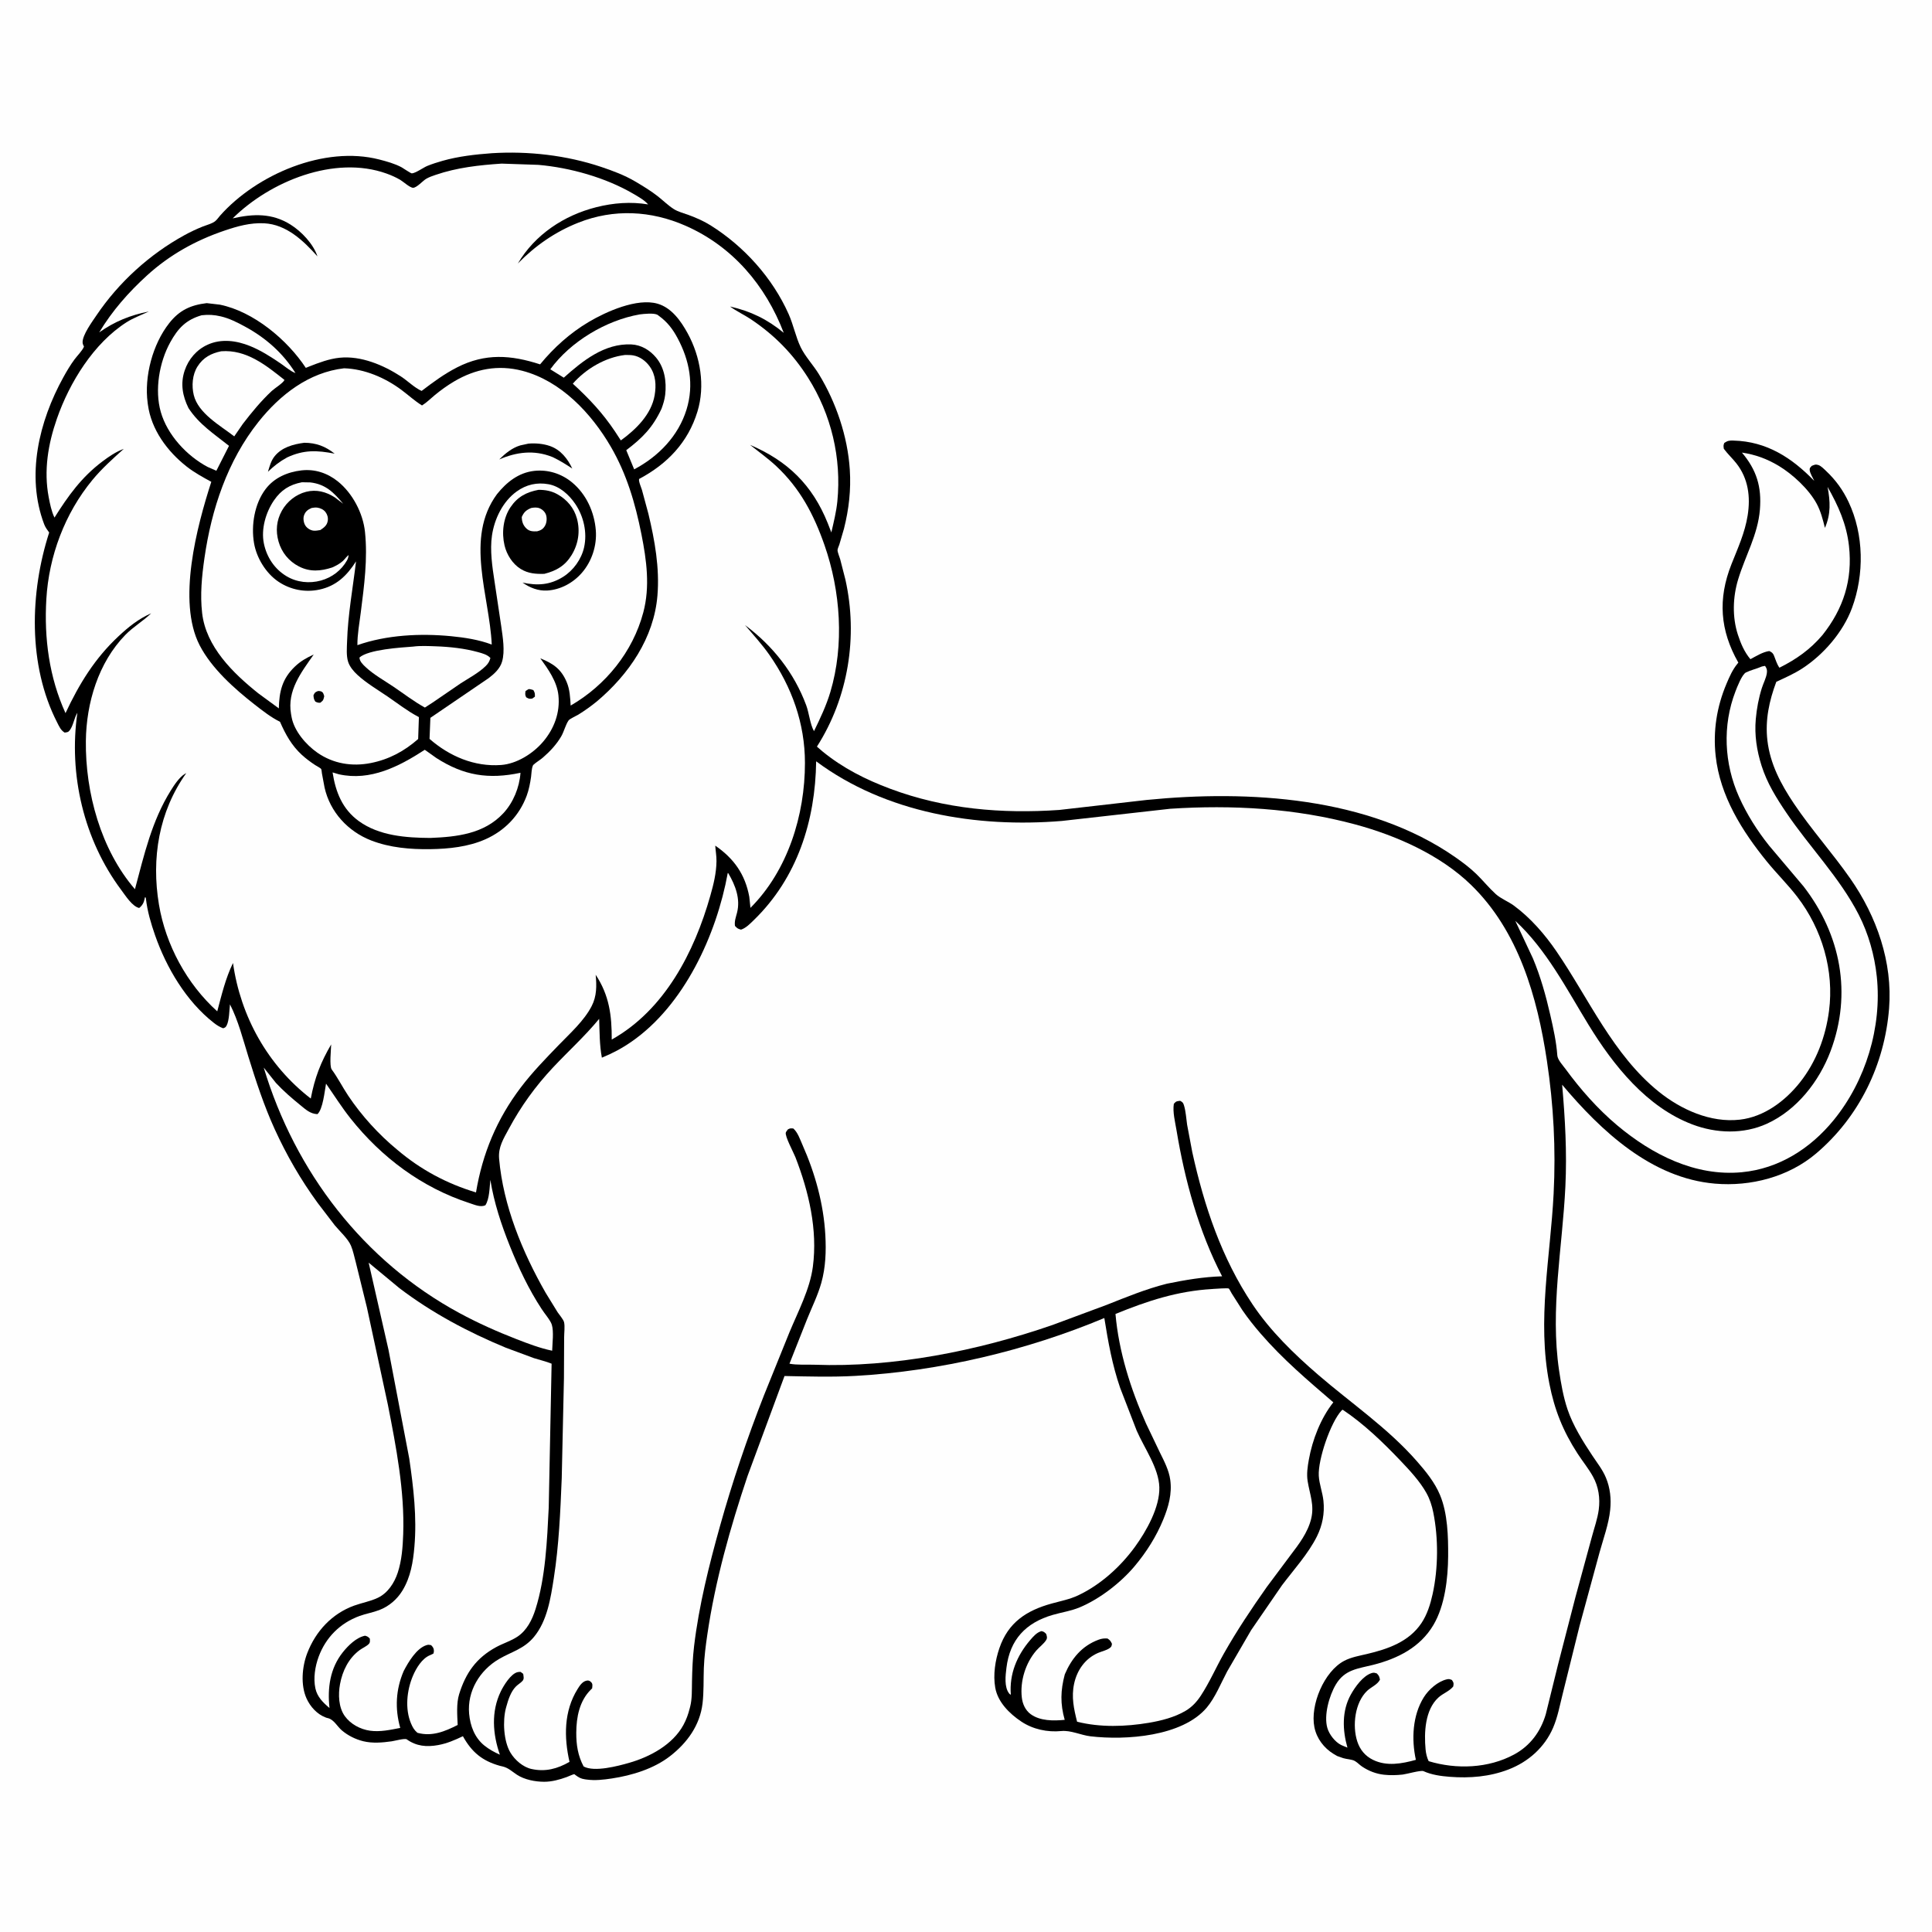
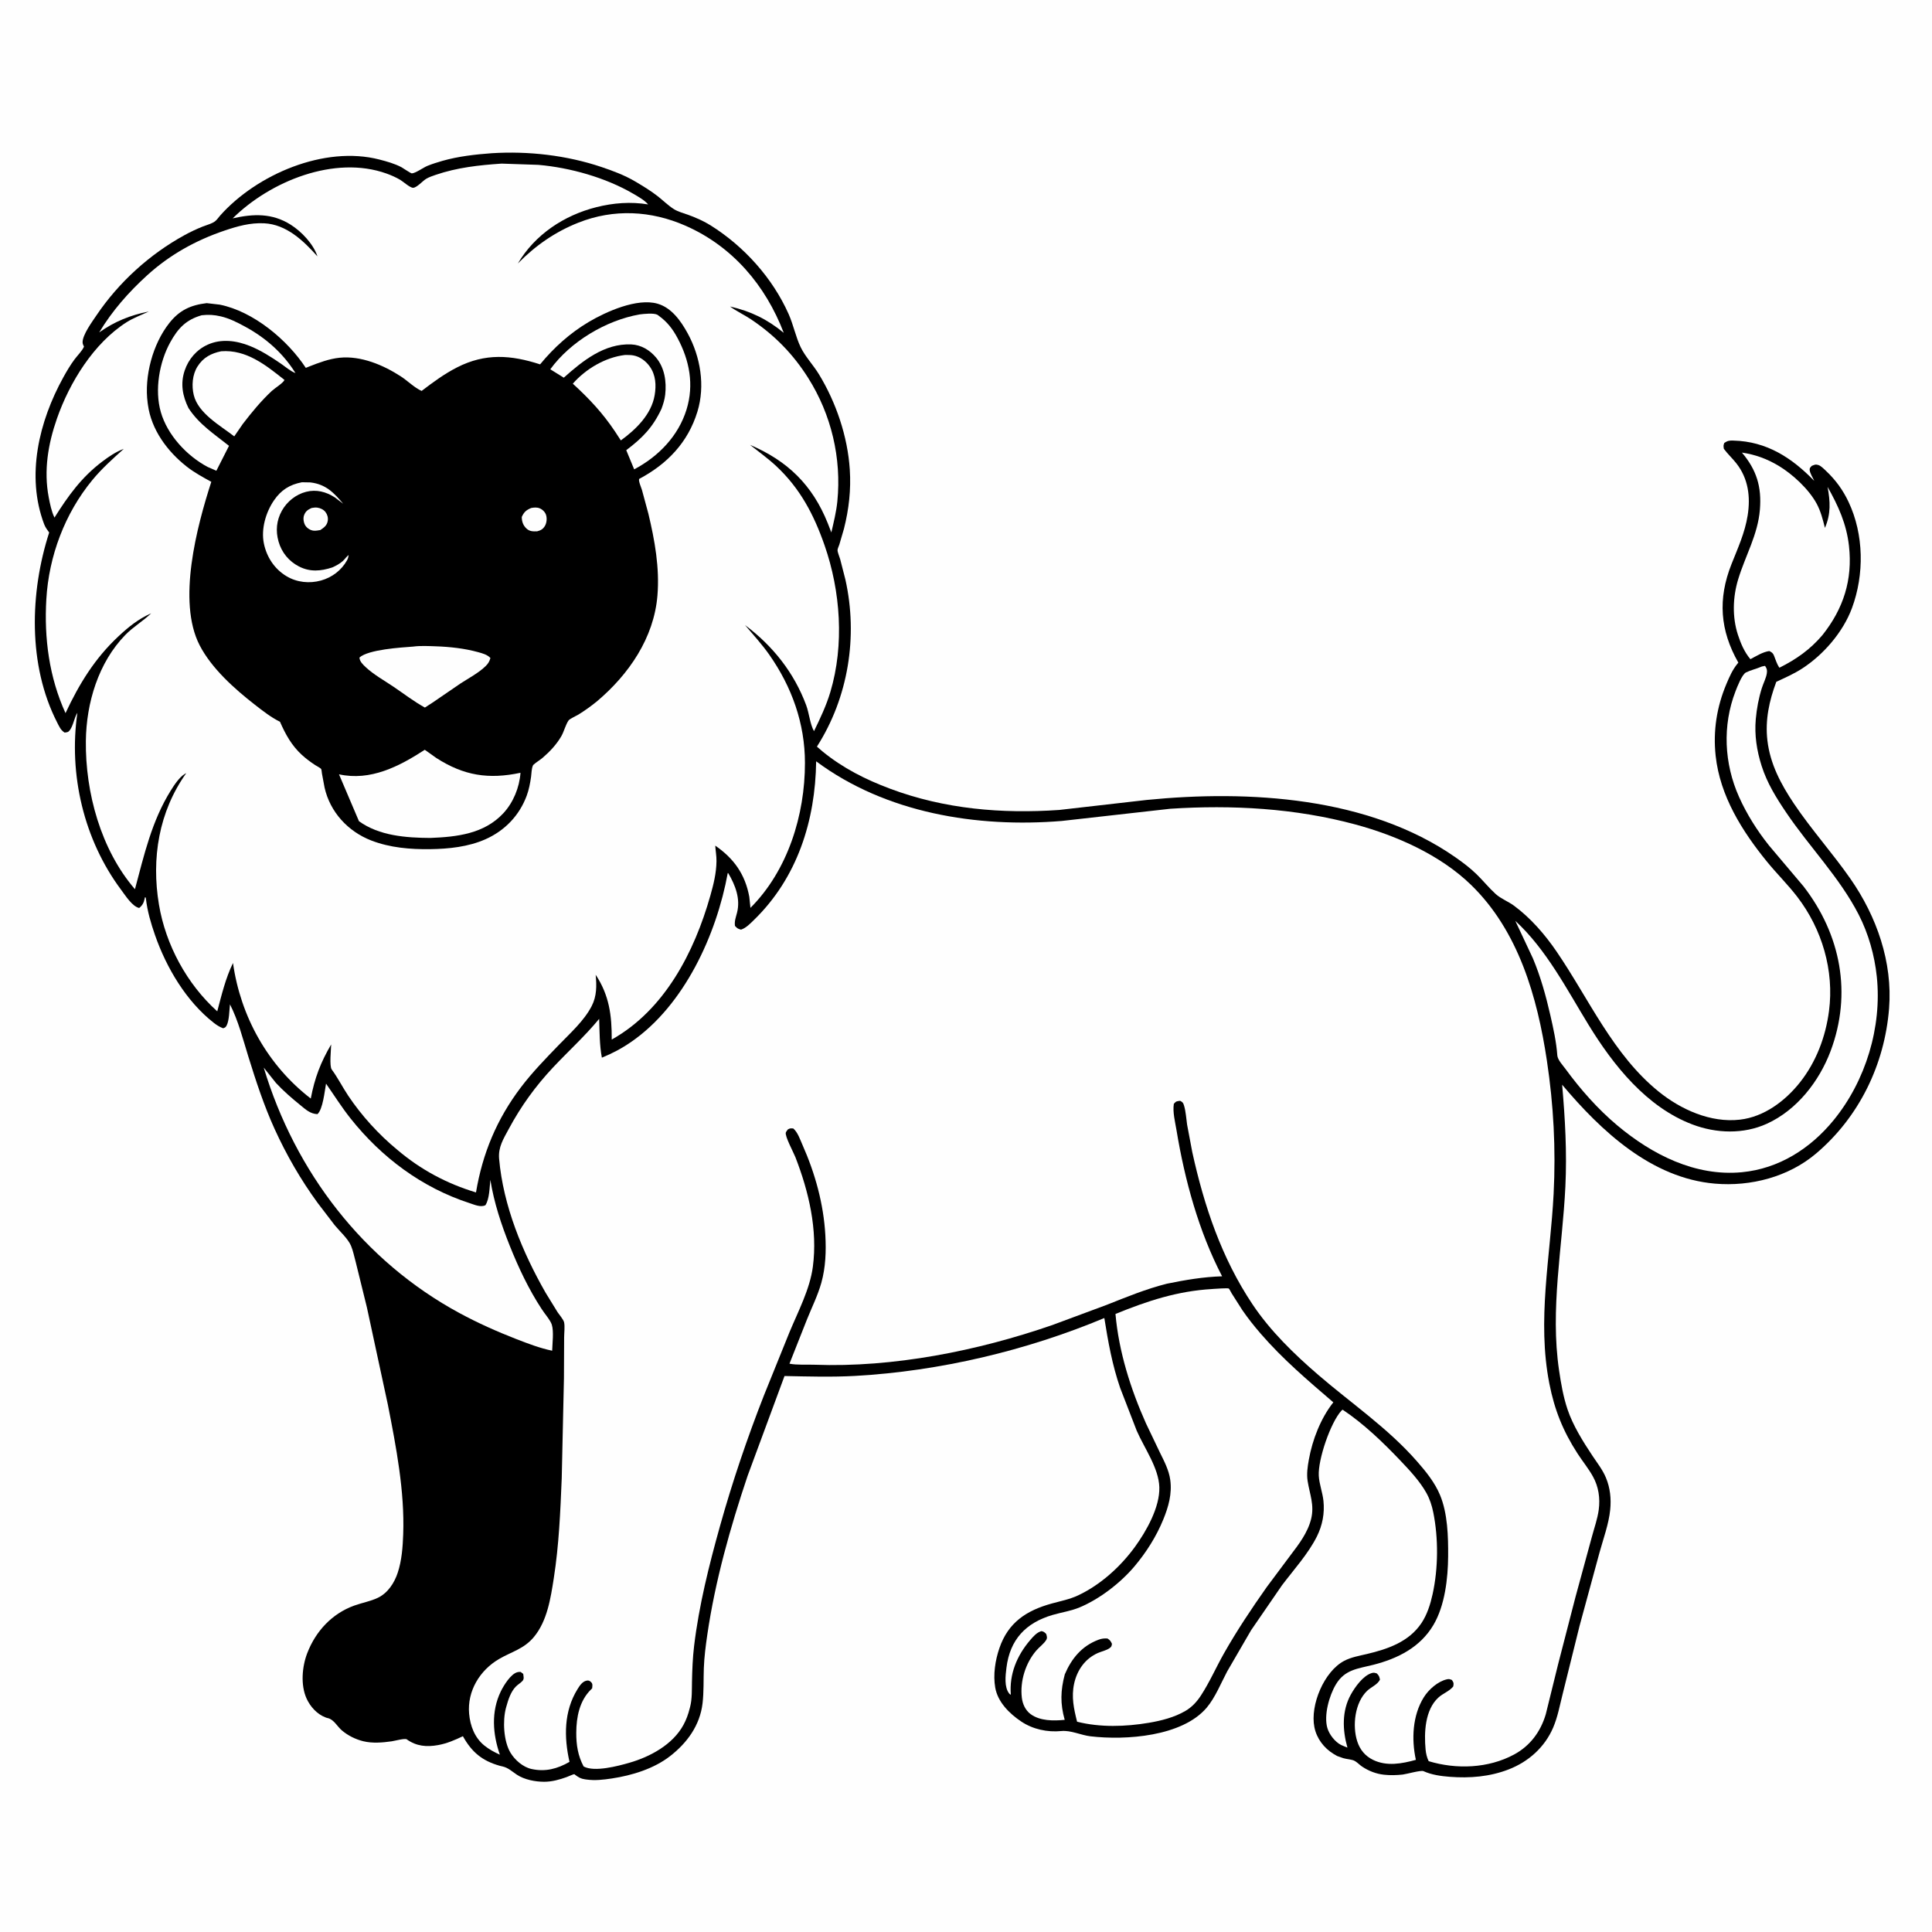
<svg xmlns="http://www.w3.org/2000/svg" version="1.1" style="display: block;" viewBox="0 0 2048 2048" width="1024" height="1024">
  <path transform="translate(0,0)" fill="rgb(254,254,254)" d="M -0 -0 L 2048 0 L 2048 2048 L -0 2048 L -0 -0 z" />
  <path transform="translate(0,0)" fill="rgb(0,0,0)" d="M 521.288 162.416 C 560.143 159.995 600.57 164.584 637.5 177.004 C 649.684 181.102 661.928 185.668 673.044 192.199 C 681.223 197.005 689.776 202.172 697.245 208.031 C 702.913 212.479 708.193 217.778 714.284 221.645 C 718.801 224.513 724.977 226.052 730 227.914 C 737.985 230.872 745.832 234.263 753.07 238.785 C 788.62 260.997 818.942 294.586 836.033 333.046 C 841.052 344.34 843.518 357.228 848.784 368.132 C 853.483 377.861 862.228 387.136 867.97 396.53 C 886.269 426.467 898.56 462.676 900.82 497.781 C 902.199 519.204 899.895 539.636 894.655 560.424 L 889.73 577.265 C 889.296 578.619 887.791 581.825 887.818 583.156 C 887.867 585.634 889.888 590.242 890.629 592.818 L 896.178 614.456 C 909.65 674.811 899.258 739.348 865.976 791.441 L 871.758 796.439 C 893.314 814.137 917.616 826.379 943.631 836.102 C 1001.3 857.656 1061.79 862.799 1122.84 858.581 L 1215.64 847.967 C 1323.77 837.261 1450.72 844.608 1542.63 908.636 C 1550.49 914.112 1558.5 920.141 1565.36 926.855 C 1572.23 933.583 1578.41 941.247 1585.5 947.706 C 1590.86 952.589 1598.91 955.642 1604.9 960.071 C 1622.59 973.151 1637.63 990.524 1650.02 1008.65 C 1684.38 1058.93 1709.81 1117.87 1758.11 1157.01 C 1781.77 1176.19 1813.33 1190.43 1844.31 1186.89 C 1869.94 1183.97 1892.31 1167.17 1907.92 1147.5 C 1925.23 1125.69 1935.2 1099.21 1938.81 1071.75 C 1944.46 1028.82 1931.4 984.839 1905.23 950.73 C 1895.25 937.717 1883.46 926.163 1873.11 913.456 C 1846.63 880.944 1823.28 843.777 1818.66 801.186 C 1815.8 774.853 1819.82 749.288 1830.11 724.936 C 1833.35 717.253 1836.5 709.982 1841.83 703.487 L 1842.72 702.421 C 1823.22 668.179 1820.84 634.951 1835.41 598.114 C 1842.19 580.988 1849.65 564.846 1852.58 546.458 C 1855.74 526.658 1853.3 507.33 1840.65 491.21 C 1836.42 485.819 1831.41 481.292 1827.33 475.725 C 1826.93 472.826 1826.74 472.165 1827.85 469.5 C 1831.5 467.083 1833.15 466.915 1837.5 467.025 C 1872.78 467.918 1899.36 485.197 1923.19 509.76 C 1921.63 506.23 1918.49 501.68 1918.32 497.891 C 1918.23 495.813 1919.24 495.381 1920.5 493.852 C 1923.33 492.754 1924.46 491.953 1927.5 492.926 C 1930.36 493.842 1933.38 497.046 1935.56 499.089 C 1945.82 508.718 1953.57 519.385 1959.57 532.108 C 1975.86 566.62 1976.34 608.982 1963.16 644.584 C 1953.75 670.02 1932.97 694.037 1910.36 708.664 C 1901.76 714.231 1892.25 718.445 1882.96 722.732 C 1875.41 742.893 1870.99 763.326 1873.52 784.937 C 1876.45 809.924 1887.85 831.307 1901.63 851.854 C 1920.19 879.514 1942.55 904.274 1961.58 931.599 C 1989.37 971.505 2006.38 1019.91 2002.5 1068.99 C 1997.79 1128.39 1970.83 1183.98 1925.24 1222.68 C 1895.86 1247.62 1855.83 1257.96 1817.9 1254.7 C 1750.53 1248.91 1697.33 1198.99 1655.94 1149.85 C 1659.08 1185.98 1661.11 1221.39 1659.37 1257.71 C 1656.25 1322.91 1643.04 1387.51 1652.7 1452.81 C 1654.78 1466.83 1657.12 1480.51 1661.64 1494 C 1667.36 1511.04 1678.05 1528.12 1687.95 1543 C 1693.04 1550.66 1698.78 1557.86 1702.34 1566.41 C 1706.87 1577.27 1708.05 1588.74 1706.88 1600.4 C 1705.38 1615.44 1699.6 1631.06 1695.58 1645.65 L 1674.4 1723.5 L 1656.43 1795.94 C 1653.45 1807.73 1651.2 1820.16 1646.38 1831.39 C 1637.43 1852.23 1620.21 1867.55 1599.12 1875.7 C 1579.2 1883.41 1558.03 1885.12 1536.84 1883.49 C 1527.45 1882.77 1517.59 1881.42 1508.94 1877.49 C 1506.23 1876.26 1490.86 1880.66 1486.95 1881.1 C 1480.26 1881.84 1473.8 1882 1467.09 1881.28 C 1458.79 1880.39 1450.79 1877.29 1443.87 1872.64 C 1441.29 1870.9 1439.05 1868.46 1436.42 1866.86 C 1433.23 1864.9 1427.62 1864.89 1423.89 1863.72 L 1417.46 1861.45 L 1413.76 1859.31 C 1403.41 1852.96 1395.73 1842.93 1393.31 1830.89 C 1388.62 1807.52 1403.54 1771.7 1425.02 1760.5 C 1432.39 1756.66 1441 1755.21 1449.01 1753.31 C 1471.14 1748.08 1493.48 1740.41 1506.73 1720.65 C 1512.88 1711.46 1516.26 1700.58 1518.62 1689.88 C 1524.63 1662.53 1524.87 1630.63 1519.32 1603.15 C 1517.87 1595.96 1515.6 1588.99 1512.02 1582.56 C 1505.09 1570.14 1494.21 1558.53 1484.44 1548.26 C 1466 1528.87 1445.59 1509.23 1423.27 1494.34 L 1422.12 1495.18 C 1410.38 1507.82 1397.01 1547.38 1397.96 1564.35 C 1398.45 1573.22 1401.98 1582.04 1402.91 1590.97 C 1404.29 1604.18 1401.86 1616.84 1395.95 1628.73 C 1386.83 1647.04 1371.25 1664.16 1358.93 1680.5 L 1326.23 1728.08 L 1300.87 1771.76 C 1294.37 1784.03 1288.13 1799.57 1279.2 1810.13 C 1253.21 1840.87 1193.29 1844.93 1155.99 1840.56 C 1145.77 1839.36 1135.23 1833.98 1125.05 1834.98 C 1110.35 1836.44 1094.83 1833.13 1082.5 1824.85 C 1070.03 1816.48 1057.66 1804.25 1054.99 1788.95 C 1052.61 1775.32 1054.95 1760.13 1059.38 1747.16 C 1068.73 1719.81 1088.05 1707.21 1114.9 1699.79 C 1124.3 1697.19 1133.88 1695.38 1142.76 1691.21 C 1166.58 1680.02 1187.8 1660.76 1203.14 1639.66 C 1215.17 1623.1 1229.59 1597.66 1228.94 1576.5 C 1228.32 1556.08 1213.01 1535.06 1204.97 1516.62 L 1187.41 1471.23 C 1178.96 1446.61 1174.73 1422.74 1170.63 1397.16 C 1088.15 1431.7 996.031 1453.5 906.758 1458.5 C 881.784 1459.9 856.609 1459.13 831.614 1458.63 L 792.454 1564.55 C 774.132 1619.08 758.124 1675.75 749.786 1732.76 C 748.062 1744.54 746.536 1756.37 746.092 1768.29 C 745.632 1780.62 746.179 1793.46 744.723 1805.69 C 741.958 1828.93 728.43 1847.48 710.375 1861.52 C 693.101 1874.96 669.881 1882.05 648.5 1885.26 C 639.582 1886.6 630.732 1887.63 621.737 1886.38 L 620 1886.13 C 615.713 1885.54 613.383 1884.1 609.931 1881.58 C 609.53 1881.29 609.217 1880.82 608.737 1880.69 C 608.156 1880.54 601.611 1883.43 600.619 1883.79 C 593.134 1886.52 584.874 1888.76 576.849 1888.75 C 567.376 1888.74 555.924 1886.55 547.906 1881.25 C 542.919 1877.96 538.735 1873.86 532.753 1872.52 L 529.812 1871.82 C 511.148 1866.58 500.046 1857.31 490.696 1840.45 C 482.143 1844.55 473.817 1848.16 464.432 1849.86 C 452.302 1852.06 441.458 1851.15 431.13 1843.76 C 429.27 1842.43 418.26 1845.42 415.216 1845.86 C 405.481 1847.27 394.714 1848.15 385.085 1845.78 C 376.86 1843.76 368.813 1839.77 362.338 1834.26 C 357.607 1830.23 353.915 1822.83 347.729 1821.32 C 346.185 1820.94 346.7 1821.15 345.1 1820.54 C 336.123 1817.14 328.893 1809.15 324.973 1800.5 C 318.536 1786.29 320.14 1766.88 325.674 1752.46 C 334.586 1729.24 351.854 1710.53 375.448 1702.01 C 383.683 1699.03 392.685 1697.49 400.575 1693.71 C 411.14 1688.64 418.031 1678 421.627 1667.1 C 425.891 1654.18 426.933 1639.88 427.413 1626.38 C 429.037 1580.7 419.918 1533.65 411.15 1489 L 388.914 1385.83 L 377.159 1338.11 C 375.53 1332.36 374.385 1326.02 372.062 1320.52 C 368.934 1313.11 360.002 1305.07 354.835 1298.82 L 336.77 1275.2 C 318.827 1250.62 303.721 1224.46 291.099 1196.75 C 279.842 1172.04 271.309 1145.98 263.271 1120.07 C 257.553 1101.64 252.58 1081.84 243.775 1064.65 C 243.072 1070.95 243.064 1081.56 240.268 1087.01 C 239.236 1089.02 238.477 1089.38 236.5 1090.01 C 232.661 1088.57 229.71 1086.66 226.505 1084.15 C 197.35 1061.31 176.344 1025.76 164.319 991.224 C 159.993 978.802 156.207 965.919 154.704 952.816 L 154.563 951.5 L 153.5 951.253 L 153.347 952.546 C 152.562 956.751 150.902 959.903 147.531 962.5 C 140.209 960.892 133.039 949.451 128.48 943.349 C 88.744 890.157 72.609 820.834 82.028 755.534 C 78.531 761.251 77.896 768.593 74.043 774 C 72.463 776.217 71.034 776.275 68.5 776.563 C 64.294 773.972 62.745 770.067 60.525 765.734 C 29.44 705.079 31.639 627.937 52.128 564.508 C 50.055 561.689 48.024 558.924 46.778 555.626 C 27.363 504.233 41.399 446.543 67.118 400 C 70.677 393.557 74.589 386.908 78.987 381 C 82.197 376.688 86.783 372.356 89.037 367.5 C 88.361 366.079 87.586 364.551 87.552 362.938 C 87.383 355.004 97.82 340.857 102.19 334.371 C 125.826 299.291 158.664 269.454 195.749 249.175 C 202.038 245.735 208.365 242.768 215.02 240.109 C 218.888 238.563 224.501 237.151 227.777 234.713 C 229.937 233.105 231.571 230.513 233.363 228.5 C 272.165 184.889 343.867 154.084 402.133 169.102 C 410.029 171.138 418.248 173.419 425.5 177.227 C 427.155 178.096 435.454 183.831 436.571 183.783 C 440.517 183.613 448.916 177.504 453.042 175.839 C 458.227 173.747 463.681 172.028 469.057 170.5 C 485.905 165.71 503.875 163.694 521.288 162.416 z" />
  <path transform="translate(0,0)" fill="rgb(254,254,254)" d="M 1846.51 479.758 C 1860.57 481.815 1872.95 486.342 1885.2 493.637 C 1900.11 502.511 1917.47 518.599 1925.73 533.903 C 1930.07 541.954 1932.32 550.778 1934.5 559.597 C 1940.9 544.728 1940.21 531.802 1937.31 516.12 C 1948.66 536.199 1957.39 555.449 1959.99 578.692 C 1964.01 614.661 1954.06 645.338 1931.83 673.265 C 1918.76 688.605 1904.18 698.856 1886.26 707.81 C 1883.25 703.443 1882.45 699.674 1880.5 694.965 C 1879.34 692.159 1878.14 691.406 1875.5 690.132 C 1868.52 691.124 1861.71 695.499 1855.5 698.767 C 1849.1 691.157 1845.23 682.039 1842.19 672.669 C 1836.14 653.955 1836.83 632.84 1842.53 614.105 C 1850.14 589.065 1863.43 566.828 1865.58 540.124 C 1867.53 516.064 1862.08 498.143 1846.51 479.758 z" />
  <path transform="translate(0,0)" fill="rgb(254,254,254)" d="M 279.561 1131.69 L 292.479 1147.91 C 300.204 1156.29 309.335 1164.17 318.175 1171.34 C 323.921 1176.01 328.778 1180.72 336.5 1181.04 C 342.28 1175.92 344.156 1156.59 345.613 1148.71 C 354.213 1161.04 362.145 1173.68 371.5 1185.48 C 404.421 1226.98 447.342 1259.04 497.924 1275.42 C 503.024 1277.08 509.597 1280.1 514.562 1277.56 C 518.904 1270.9 518.956 1258.59 519.787 1250.69 C 523.688 1274.85 531.332 1297.99 540.397 1320.65 C 549.711 1343.92 560.374 1366.55 574.132 1387.55 C 576.997 1392.16 583.513 1399.51 584.944 1404.22 C 587.186 1411.61 585.525 1423.92 585.321 1431.81 C 572.467 1429.17 559.476 1424.2 547.262 1419.45 C 526.7 1411.45 506.649 1402.49 487.23 1392 C 385.356 1336.98 312.799 1242.15 279.561 1131.69 z" />
  <path transform="translate(0,0)" fill="rgb(254,254,254)" d="M 1867.71 706.5 L 1871 705.851 C 1872.85 708.533 1873.39 710.124 1872.95 713.5 C 1872.29 718.484 1869.22 724.341 1867.67 729.235 C 1864.28 739.921 1862.2 751.067 1861.21 762.227 C 1859.69 779.248 1862.24 795.656 1867.38 811.844 C 1873.19 830.11 1882.84 845.618 1893.48 861.374 C 1918.21 897.987 1950.05 930.071 1970.31 969.565 C 1980.68 989.79 1987.13 1012.74 1989.49 1035.34 C 1995.06 1088.72 1977.73 1145.76 1943.78 1187.35 C 1919.2 1217.47 1885.75 1238.85 1846.5 1242.6 C 1797.12 1247.31 1751.32 1223.93 1714.43 1193.01 C 1693.78 1175.71 1675.4 1154.86 1659.5 1133.14 C 1656.75 1129.38 1651.14 1123.47 1650.81 1118.72 C 1649.82 1104.59 1646.58 1089.9 1643.41 1076.1 C 1638.69 1055.46 1633.17 1035.55 1624.99 1015.98 L 1606.28 976.133 C 1639.37 1006.67 1660.7 1048.46 1683.96 1086.41 C 1710.31 1129.4 1745.5 1173.63 1794.13 1192.01 C 1819.36 1201.54 1848.14 1202.51 1873 1191.19 C 1904.72 1176.74 1928.43 1146.33 1940.51 1114.16 C 1963.4 1053.15 1951.33 990.775 1911.87 939.654 L 1875.19 896.225 C 1862.62 880.448 1851.74 863.246 1843.48 844.824 C 1827.64 809.502 1825.69 769.148 1839.67 732.899 C 1841.32 728.597 1846.54 714.934 1850.8 712.827 C 1855.93 710.291 1862.31 708.874 1867.71 706.5 z" />
-   <path transform="translate(0,0)" fill="rgb(254,254,254)" d="M 390.794 1338.47 L 423.432 1365.52 C 457.934 1391.74 496.258 1412.1 536.239 1428.65 L 566.007 1439.69 C 572.279 1441.69 578.608 1443.06 584.724 1445.56 L 581.676 1598 C 579.943 1633.03 578.299 1672.08 567.723 1705.64 C 564.179 1716.88 558.606 1728.22 548.5 1734.94 C 541.61 1739.51 533.342 1742.01 526.074 1745.94 C 504.918 1757.39 493.697 1773.31 486.682 1795.99 C 483.663 1805.76 484.714 1818.34 485.155 1828.53 C 471.672 1835.41 457.808 1841.11 442.5 1836.84 C 439.074 1833.95 437.476 1831.12 435.726 1827.01 C 429.123 1811.49 431.241 1791.74 437.693 1776.53 C 441.19 1768.29 447.394 1757.96 455.872 1754.56 C 457.145 1754.05 458.301 1753.45 459.5 1752.79 C 459.724 1751.83 459.967 1751.01 459.957 1750 C 459.93 1747.22 458.86 1745.82 457 1743.93 C 454.789 1743.54 454.306 1743.25 452.045 1743.95 C 441.483 1747.24 432.748 1762.06 427.936 1771.35 C 419.535 1790.87 418.473 1811.28 424.279 1831.67 C 413.8 1833.69 402.971 1836.12 392.25 1834.62 C 381.963 1833.18 371.601 1827.64 365.5 1819.14 C 358.842 1809.86 358.417 1796.17 360.443 1785.21 C 363.035 1771.2 369.515 1757.87 381.171 1749.23 C 383.954 1747.16 388.51 1745.14 390.827 1742.8 C 392.591 1741.03 392.097 1739.27 392.028 1737 C 390.119 1734.95 389.691 1734.73 387 1733.91 C 377.827 1735.71 369.196 1744.24 363.5 1751.34 C 349.799 1768.44 346.986 1789.36 349.278 1810.55 C 342.508 1804.87 336.332 1798.87 334.358 1789.91 C 331.97 1779.07 333.997 1766.41 337.816 1756.11 C 345.381 1735.71 360.547 1720.53 381.031 1713.04 C 387.91 1710.53 395.176 1709.35 402.037 1706.73 C 412.334 1702.8 420.973 1695.37 426.662 1685.99 C 435.314 1671.72 437.88 1655.82 439.29 1639.5 C 441.999 1608.17 438.344 1577.17 433.847 1546.2 L 411.824 1430.85 L 390.794 1338.47 z" />
  <path transform="translate(0,0)" fill="rgb(254,254,254)" d="M 1285.06 1366.41 L 1286.22 1366.3 C 1288.39 1366.18 1301.5 1365.2 1302.57 1365.89 C 1303.13 1366.25 1305.12 1370.19 1305.6 1370.99 L 1316.92 1388.76 C 1322.89 1397.5 1329.5 1405.77 1336.42 1413.77 C 1359.95 1440.98 1386.21 1463.17 1413.38 1486.53 C 1399.97 1503.5 1391.21 1526.16 1387.41 1547.37 C 1386.08 1554.79 1384.95 1562.49 1386.14 1570 C 1388.37 1584.01 1393.46 1595.4 1389.88 1610 C 1386.25 1624.8 1376.79 1637.02 1367.74 1648.93 L 1342.84 1682.29 C 1326.7 1705.17 1311.24 1728.33 1297.43 1752.69 C 1289.12 1767.36 1282.15 1783.43 1272.92 1797.47 C 1268.53 1804.13 1263.48 1809.61 1256.53 1813.68 C 1244.93 1820.47 1230.99 1824.01 1217.86 1826.23 C 1193.14 1830.4 1166.16 1831.28 1141.75 1825.08 C 1138.31 1811.34 1135.57 1798.87 1138.62 1784.75 C 1141.69 1770.53 1150.23 1758.19 1163.85 1752.23 C 1167.68 1750.56 1172.88 1749.5 1176.24 1747.07 C 1178.35 1745.54 1178.33 1744.9 1178.72 1742.5 C 1177.4 1739.67 1176.73 1738.66 1174 1736.89 C 1170.55 1736.61 1167.77 1736.95 1164.5 1738.17 C 1146.87 1744.74 1135.94 1757.95 1128.72 1774.9 C 1124.18 1792.03 1123.81 1806.01 1128.63 1823.11 C 1116.83 1824.25 1102.51 1824.41 1092.5 1817.04 C 1086.94 1812.94 1083.95 1806.26 1083.17 1799.5 C 1081.16 1782.1 1087.09 1762.94 1098.5 1749.67 C 1101.64 1746.02 1106.55 1742.49 1108.99 1738.5 C 1110.42 1736.18 1109.71 1734.37 1108.97 1732 C 1107.24 1730.27 1106.43 1729.52 1104 1729.07 C 1099.05 1730.34 1095.23 1734.84 1091.99 1738.62 C 1077.89 1755.12 1069.8 1774.66 1071.51 1796.5 C 1070.78 1796.09 1070.37 1795.93 1069.79 1795.21 C 1064.35 1788.4 1065.87 1776.08 1066.86 1768 C 1070.52 1738.04 1087.35 1720.17 1115.96 1711.86 C 1125.47 1709.1 1135.27 1707.73 1144.48 1703.88 C 1165.66 1695.04 1187.9 1677.85 1202.63 1660.36 C 1215.15 1645.5 1225.75 1628.75 1233.12 1610.74 C 1238.67 1597.17 1242.56 1583.47 1240.51 1568.66 C 1239.1 1558.47 1234.12 1548.96 1229.61 1539.86 L 1214.77 1508.82 C 1198.51 1472.44 1185.93 1432.68 1182.45 1392.85 C 1216.39 1379 1248.16 1368.53 1285.06 1366.41 z" />
  <path transform="translate(0,0)" fill="rgb(254,254,254)" d="M 531.745 173.438 L 570.713 174.76 C 604.371 177.693 641.943 188.262 671.082 205.264 C 676.224 208.265 683.255 212.164 687.042 216.688 C 668.593 213.641 650.203 215.065 632.139 219.618 C 597.84 228.262 567.061 248.669 548.933 279.315 C 567.472 260.403 588.491 245.761 613.176 236 C 650.566 221.216 689.979 223.146 726.76 239.315 C 776.548 261.202 811.575 302.538 830.804 352.809 C 813.319 338.384 795.787 329.91 773.853 324.891 C 780.83 330.025 788.899 333.686 796.137 338.535 C 821.037 355.217 840.598 375.177 856.63 400.52 C 881.29 439.501 892.161 485.635 887.621 531.469 C 886.52 542.588 883.74 553.545 881.262 564.422 L 877.473 554.672 C 861.238 514.149 834.896 488.561 795.068 471.582 C 804.358 478.978 814.155 485.965 822.835 494.079 C 848.127 517.725 862.694 545.451 874.014 577.871 C 891.065 626.706 895.112 683.571 880.227 733.503 C 875.898 748.029 869.467 761.475 862.869 775.069 C 858.697 767.789 857.696 755.896 854.605 747.59 C 841.728 712.974 819.224 684.657 789.757 662.611 C 798.441 672.834 807.803 683.087 815.5 694.074 C 839.39 728.177 853.262 766.816 853.28 808.711 C 853.304 863.96 835.173 922.621 795.507 962.371 L 794.278 950.624 C 789.917 926.9 778.043 910.066 758.201 896.414 C 758.541 901.975 759.581 907.306 759.504 912.921 C 759.329 925.671 756.423 937.309 752.974 949.5 C 736.046 1009.33 704.469 1070.6 648.465 1101.99 C 648.575 1076.37 645.854 1055.04 631.433 1033.28 C 632.537 1044.85 632.675 1055.88 627.192 1066.51 C 619.078 1082.24 604.392 1095.23 592.184 1107.88 C 578.271 1122.29 564.216 1136.71 552.098 1152.7 C 526.665 1186.25 511.453 1222.71 504.58 1264.03 C 473.613 1254.68 446.062 1239.98 421.354 1219.01 C 401.536 1202.74 383.326 1182.73 369.099 1161.44 C 363.052 1152.39 358.095 1142.45 351.654 1133.72 C 349 1130.13 350.942 1112.21 351.057 1107.14 C 339.883 1126.14 333.528 1142.82 329.435 1164.5 C 283.863 1129.34 254.998 1077.54 246.979 1020.81 C 239.059 1037.1 234.935 1054.63 230.293 1072.06 C 198.097 1043.06 175.658 1001.62 168.503 958.94 C 160.286 909.927 168.35 860.397 197.444 819.547 L 195.864 820.427 C 190.068 823.905 184.591 832.277 181.035 837.978 C 160.878 870.294 152.765 906.312 143.051 942.603 C 106.912 900.671 90.404 840.173 91.013 785.519 C 91.463 745.172 104.252 702.392 132.848 673.043 C 141.321 664.347 151.732 658.416 160.247 650.119 C 146.711 656.142 136.54 664.306 125.742 674.366 C 100.487 697.892 83.948 724.961 69.442 755.943 C 52.137 717.969 46.687 676.675 49.117 635.172 C 51.798 589.378 68.738 544.286 97.901 508.858 C 107.841 496.783 119.581 486.281 131.179 475.849 C 122.74 478.958 115.642 483.835 108.5 489.211 C 86.374 505.868 72.289 525.592 57.745 548.672 C 54.583 542.096 52.977 534.193 51.62 527.04 C 46.251 498.734 50.948 470.698 60.332 443.792 C 73.723 405.397 99.363 363.724 134.258 341.536 C 141.608 336.863 149.977 333.921 157.813 330.153 C 138.145 334.105 121.573 340.732 105.161 352.362 C 118.889 329.516 136.239 309.834 155.903 291.917 C 179.684 270.249 207.42 254.794 237.764 244.524 C 251.711 239.803 265.186 235.959 280.059 236.699 C 303.677 237.875 321.688 255.198 336.528 271.79 C 332.204 258.622 319.57 245.345 307.992 238.085 C 288.355 225.772 268.525 226.544 246.662 231.471 C 286.413 192.171 354.667 164.267 409.668 183.95 C 414.736 185.763 419.63 187.928 424.277 190.653 C 427.348 192.453 434.738 199.222 438 199.06 C 441.967 198.862 448.161 191.66 451.85 189.5 C 454.928 187.698 458.422 186.522 461.788 185.37 C 484.53 177.586 507.906 175.037 531.745 173.438 z" />
  <path transform="translate(0,0)" fill="rgb(0,0,0)" d="M 219.117 321.334 L 233 322.943 C 268.696 330.153 304.525 360.151 324.172 389.956 L 327.873 388.464 C 338.146 384.413 348.925 380.344 360 379.215 C 382.66 376.904 406.369 386.949 425 399.063 C 432.031 403.634 439.464 411.125 446.945 414.398 C 458.99 405.198 471.019 396.319 484.58 389.408 C 514.391 374.217 541.6 376.213 572.524 386.236 C 587.112 368.485 604.311 352.99 624.126 341.265 C 642.607 330.328 675.244 315.66 697.033 321.931 C 711.921 326.217 721.797 340.265 728.906 353.244 C 742.533 378.123 747.685 408.883 739.314 436.289 C 729.308 469.049 707.26 491.89 677.511 507.699 C 676.639 509.786 679.758 516.914 680.5 519.364 L 687.31 544.53 C 694.101 572.932 699.316 601.956 696.917 631.254 C 693.233 676.254 666.582 714.876 632.973 743.3 C 626.73 748.416 619.981 753.253 613.113 757.5 C 611.021 758.794 603.933 761.965 602.736 763.667 C 599.553 768.192 597.908 775.418 594.968 780.5 C 589.971 789.14 582.848 796.739 575.307 803.203 C 572.177 805.887 568.267 808.072 565.311 810.837 C 565.102 811.033 565.003 811.324 564.885 811.585 C 563.406 814.856 563.469 819.914 562.952 823.5 C 561.976 830.26 560.728 836.955 558.361 843.381 C 550.568 864.537 535.013 880.611 514.5 889.697 C 496.399 897.714 475.727 899.863 456.114 900.142 C 434.994 900.442 413.361 898.636 393.5 890.936 C 368.861 881.383 349.87 860.801 344.051 834.829 L 341.249 819.803 C 341.087 818.858 340.923 816.046 340.478 815.241 C 339.887 814.173 335.373 811.853 334.084 811.006 C 329.076 807.714 324.312 804.187 319.891 800.129 C 309.131 790.252 302.571 778.342 296.809 765.113 C 287.294 760.426 278.512 753.538 270.149 747.022 C 248.579 730.217 224.243 708.518 211.603 683.961 C 187.608 637.343 208.699 558.054 223.986 510.751 C 215.074 505.869 205.944 500.906 197.929 494.618 C 177.309 478.441 160.333 455.413 156.79 429 L 156.514 427.004 C 152.751 398.969 161.826 364.868 179.336 342.598 C 190.145 328.849 202.036 323.359 219.117 321.334 z" />
  <path transform="translate(0,0)" fill="rgb(254,254,254)" d="M 330.255 538.5 C 332.195 538.179 334.209 537.828 336.176 538.079 C 339.556 538.509 342.986 540.102 345.072 542.853 C 347.077 545.497 347.961 548.77 347.44 552.052 C 346.653 557.016 343.502 559.208 339.574 561.868 C 337.337 562.24 334.675 562.763 332.406 562.529 C 329.085 562.187 325.654 560.033 323.807 557.28 C 321.917 554.463 321.114 549.634 322.257 546.385 C 323.774 542.072 326.229 540.32 330.255 538.5 z" />
  <path transform="translate(0,0)" fill="rgb(254,254,254)" d="M 320.066 511.214 L 329 511.38 C 345.331 513.301 353.872 522.196 363.795 534 L 354.896 527.24 C 345.65 521.265 335.306 518.586 324.5 521.33 C 313.675 524.078 304.175 531.729 298.784 541.409 C 293.061 551.686 292.063 562.83 295.271 574.069 C 298.575 585.649 306.175 594.936 316.853 600.442 C 328.61 606.505 340.094 605.49 352.185 601.52 C 356.176 599.728 360.249 597.602 363.5 594.625 C 365.705 592.606 367.151 590.086 369.612 588.33 C 369.301 590.487 368.923 592.071 367.842 593.997 C 361.876 604.626 351.904 612.144 340.211 615.387 C 328.019 618.769 314.713 617.369 303.783 610.842 C 290.962 603.187 282.629 590.465 279.695 575.969 C 276.614 560.741 281.769 543.041 290.418 530.42 C 297.951 519.425 307.007 513.726 320.066 511.214 z" />
  <path transform="translate(0,0)" fill="rgb(254,254,254)" d="M 662.416 376.303 C 665.263 376.297 668.204 376.223 671.019 376.69 C 678.277 377.893 684.635 382.67 688.814 388.585 C 695.187 397.607 695.746 408.426 693.949 419 C 690.49 439.356 674.034 455.321 658.098 466.861 L 651.962 457.43 C 638.784 437.715 624.578 422.604 607.204 406.713 C 620.958 391.028 641.63 378.799 662.416 376.303 z" />
  <path transform="translate(0,0)" fill="rgb(254,254,254)" d="M 234.539 372.347 C 261.203 370.348 282.011 387.198 301.568 402.77 C 300.194 406.004 291.052 411.647 288.086 414.424 C 276.731 425.057 266.744 437.169 257.302 449.5 L 248.316 462.563 C 233.633 451.233 210.155 438.257 205.4 418.8 C 203.011 409.023 203.882 397.156 209.356 388.497 C 215.366 378.991 223.786 374.529 234.539 372.347 z" />
  <path transform="translate(0,0)" fill="rgb(254,254,254)" d="M 437.893 685.417 C 445.448 684.369 454.33 684.853 461.978 685.114 C 476.759 685.619 492.575 687.329 506.816 691.303 C 511.441 692.594 516.521 693.874 519.86 697.5 C 518.891 701.069 517.599 703.312 514.947 705.936 C 507.638 713.166 497.074 718.762 488.403 724.341 L 458.508 744.798 L 450.403 750.046 C 438.701 743.59 428.156 735.434 417.119 727.962 C 407.31 721.322 396.047 715.131 387.439 707.004 C 384.64 704.362 381.178 701.089 381.053 697 C 390.639 688.443 424.917 686.41 437.893 685.417 z" />
  <path transform="translate(0,0)" fill="rgb(254,254,254)" d="M 213.772 334.183 C 220.939 333.356 226.986 333.712 234.014 335.358 C 243.117 337.491 251.394 341.7 259.572 346.132 C 281.648 358.096 299.899 374.161 313.226 395.465 C 307.858 393.544 302.233 388.522 297.488 385.296 C 287.112 378.241 276.649 371.493 264.975 366.779 C 250.682 361.007 234.608 358.808 220.125 365.377 C 208.393 370.699 199.814 380.671 195.735 392.851 C 191.076 406.759 193.519 419.802 199.814 432.598 C 211.169 449.974 226.843 459.906 242.749 472.61 L 229.343 499.029 L 220 494.917 C 197.87 483.129 177.389 461.034 170.434 436.678 C 163.777 413.366 168.873 383.929 180.43 362.938 C 188.603 348.094 197.106 338.972 213.772 334.183 z" />
  <path transform="translate(0,0)" fill="rgb(254,254,254)" d="M 678.102 333.288 C 682.594 332.712 693.213 331.551 697.08 333.769 L 698.5 334.874 C 707.357 341.267 713.008 348.658 718.167 358.255 C 730.934 382.003 735.846 407.856 727.769 434.073 C 719.07 462.312 697.942 483.926 672.251 497.537 L 663.856 477.214 C 681.08 464.173 691.922 453.158 701.222 433.339 C 703.01 428.447 704.567 423.539 705.142 418.347 C 706.672 404.532 704.566 389.909 695.402 378.963 C 688.813 371.093 679.6 365.56 669.178 365.105 C 640.61 363.857 617.554 382.597 597.632 400.351 L 583.333 391.461 C 604.71 362.055 642.56 339.509 678.102 333.288 z" />
-   <path transform="translate(0,0)" fill="rgb(254,254,254)" d="M 450.276 794.805 L 462.506 803.488 C 491.649 822.249 517.987 826.363 551.739 819.182 C 550.653 834.674 544.123 850.753 533.45 862.185 C 513.138 883.941 484.274 887.164 456.189 888.255 C 430.496 888.101 402.088 886.064 380.518 870.513 C 362.914 857.821 355.77 839.541 352.545 818.794 L 359.353 820.808 C 392.744 828.174 423.141 812.443 450.276 794.805 z" />
-   <path transform="translate(0,0)" fill="rgb(254,254,254)" d="M 364.743 390.398 C 386.431 391.052 408.173 400.384 425.5 413.289 C 432.84 418.756 439.534 424.973 447.345 429.795 C 452.196 426.822 456.316 422.623 460.697 419.005 C 467.225 413.616 474.039 408.693 481.328 404.378 C 503.954 390.984 528.028 386.408 553.653 393.046 C 594.536 403.638 626.864 438.122 647.408 473.412 C 664.364 502.54 673.443 533.594 679.962 566.432 C 685.413 593.894 689.213 621.781 681.91 649.244 C 670.845 690.858 642.058 726.492 604.915 747.934 C 604.392 739.295 604.09 731.031 600.668 722.938 C 594.81 709.078 586.344 703.379 572.775 697.858 C 581.114 709.398 590.431 722.451 591.951 737.063 C 593.857 755.397 587.435 772.495 575.616 786.37 C 564.963 798.876 547.738 809.703 531.191 810.924 C 502.871 813.014 476.375 801.635 455.332 783.253 L 456.225 760.933 L 518.015 718.841 C 523.981 714.31 530.038 708.787 532.206 701.386 C 535.491 690.168 532.92 675.345 531.343 663.949 L 524.192 616.189 C 521.808 600.683 519.223 583.353 521.505 567.686 C 524.073 550.054 532.957 531.671 547.59 521.07 C 557.798 513.676 569.159 511.054 581.562 513.322 C 593.365 515.48 603.235 524.483 609.771 534.114 C 618.723 547.305 622.653 564.52 619.167 580.177 C 616.355 592.81 607.804 604.669 596.875 611.512 C 583.007 620.196 569.572 620.97 553.92 617.573 C 561.614 623.003 570.491 626.535 580 625.987 C 594.212 625.168 607.503 617.904 616.794 607.228 C 627.395 595.048 632.844 578.282 631.59 562.208 C 630.079 542.835 621.527 523.89 606.386 511.358 C 595.159 502.067 580.87 497.562 566.354 499.153 C 549.661 500.983 536.864 511.275 526.73 523.953 C 492.55 570.551 518.873 631.211 521.275 683.256 C 507.615 678.093 492.614 675.794 478.148 674.394 C 445.631 671.247 409.793 673.009 378.853 683.895 C 378.79 672.387 381.017 660.476 382.46 649.057 C 386.045 620.695 389.883 592.475 386.902 563.879 C 384.833 544.025 373.744 522.844 358.141 510.314 C 347.058 501.414 333.627 496.964 319.43 498.647 C 304.73 500.389 290.748 506.353 281.593 518.386 C 269.757 533.944 266.065 556.836 269.271 575.688 C 271.949 591.428 281.939 607.785 295.26 616.691 C 308.002 625.21 323.489 628.211 338.5 625.016 C 356.553 621.173 367.757 610.163 377.413 595.071 C 374.038 623.32 368.773 651.671 367.911 680.131 C 367.709 686.798 366.983 694.982 368.985 701.406 C 370.634 706.701 374.771 711.58 378.77 715.282 C 388.283 724.089 400.518 731.263 411.235 738.587 C 421.581 745.657 431.834 753.674 442.904 759.551 L 444.052 760.144 L 443.268 783.39 C 428.535 796.312 412.405 805.012 393.052 808.85 C 373.193 812.788 353.321 809.611 336.5 797.928 C 324.373 789.505 311.787 774.869 309.087 760.114 L 308.811 758.5 L 308.511 756.873 C 304.21 731.981 319.21 712.968 332.533 693.823 C 324.91 697.317 318.623 700.83 312.526 706.677 C 299.18 719.476 295.963 732.917 295.577 750.926 L 273.868 735.006 C 246.947 713.504 218.34 685.573 214.26 649.837 C 212.036 630.357 213.936 610.932 216.716 591.611 C 224.175 539.794 241.077 488.53 274.026 447.15 C 296.845 418.491 327.427 394.692 364.743 390.398 z" />
+   <path transform="translate(0,0)" fill="rgb(254,254,254)" d="M 450.276 794.805 L 462.506 803.488 C 491.649 822.249 517.987 826.363 551.739 819.182 C 550.653 834.674 544.123 850.753 533.45 862.185 C 513.138 883.941 484.274 887.164 456.189 888.255 C 430.496 888.101 402.088 886.064 380.518 870.513 L 359.353 820.808 C 392.744 828.174 423.141 812.443 450.276 794.805 z" />
  <path transform="translate(0,0)" fill="rgb(0,0,0)" d="M 560.318 730.5 C 562.203 730.41 563.559 730.971 565.371 731.5 C 567.045 734.457 567.062 735.075 567.018 738.5 L 564.239 740.5 C 560.896 740.949 560.764 740.807 557.79 739.168 C 556.427 736.536 556.704 735.313 557.108 732.5 L 560.318 730.5 z" />
  <path transform="translate(0,0)" fill="rgb(0,0,0)" d="M 337.158 732.5 C 337.968 732.527 339.25 732.52 340 732.788 C 342.781 733.78 342.863 735.493 343.699 738 C 342.755 742.022 342.947 742.264 339.5 744.945 C 337.31 745.048 336.234 744.676 334.268 743.729 C 332.629 741.24 332.497 739.874 332.29 737 C 333.914 733.822 333.862 733.873 337.158 732.5 z" />
  <path transform="translate(0,0)" fill="rgb(0,0,0)" d="M 322.592 469.351 C 335.345 469.427 344.899 473.163 354.765 480.903 C 335.929 477.217 322.019 476.695 304.357 484.893 C 296.473 489.197 290.478 493.877 284.034 500.092 C 285.76 494.426 287.236 488.532 290.985 483.808 C 298.676 474.117 310.938 470.881 322.592 469.351 z" />
-   <path transform="translate(0,0)" fill="rgb(0,0,0)" d="M 560.185 470.258 C 567.703 469.63 575.902 470.325 583.044 472.831 C 594.281 476.773 601.791 486.293 606.64 496.705 C 599.868 492.208 593.506 488.249 586.164 484.697 L 584.998 484.226 C 566.056 476.768 547.463 479.104 529.194 487.032 C 535.607 480.731 542.703 474.784 551.5 472.15 L 560.185 470.258 z" />
  <path transform="translate(0,0)" fill="rgb(0,0,0)" d="M 570.838 519.245 C 578.179 519.248 584.526 520.369 591 523.992 C 601.104 529.646 608.523 538.456 611.585 549.713 C 615.179 562.926 613.139 576.582 606.018 588.256 C 599.026 599.715 589.838 605.057 577.031 608.293 C 567.995 608.553 559.857 608.004 551.936 603.1 C 543.313 597.762 537.104 587.924 534.815 578.107 C 531.685 564.687 533.334 549.265 541.179 537.625 C 548.602 526.611 558.081 521.672 570.838 519.245 z" />
  <path transform="translate(0,0)" fill="rgb(254,254,254)" d="M 563.047 538.5 C 566.077 537.929 569.233 537.625 572.138 538.853 C 575.141 540.121 577.856 542.772 578.851 545.928 C 579.972 549.486 579.545 554.285 577.632 557.5 C 575.597 560.92 573.237 562.209 569.5 563.198 C 565.123 563.396 561.481 563.43 558.116 560.308 C 554.482 556.936 553.146 552.833 553.095 548 C 555.493 542.746 557.729 540.744 563.047 538.5 z" />
  <path transform="translate(0,0)" fill="rgb(254,254,254)" d="M 865.162 807.032 C 938.922 861.914 1035.63 877.652 1125.64 870.24 L 1240.51 857.319 C 1306.07 853.065 1372.95 856.734 1436.53 873.908 C 1480.14 885.686 1526.51 906.15 1559.23 937.874 C 1609.74 986.847 1629.64 1056.97 1639.78 1124.37 C 1646.87 1171.48 1649.33 1217.89 1646.9 1265.51 C 1643.46 1332.86 1629.17 1399.43 1642.39 1466.74 C 1647.83 1494.46 1656.81 1516.91 1672.21 1540.75 C 1677.51 1548.96 1683.94 1556.74 1688.65 1565.3 C 1694.59 1576.08 1696.34 1588.13 1694.74 1600.34 C 1693.49 1609.86 1689.94 1619.8 1687.45 1629.12 L 1670.08 1692.88 L 1651.64 1764.25 L 1638.58 1817.22 C 1633.1 1835.65 1622.08 1850.61 1605.06 1859.82 C 1577.77 1874.6 1543.75 1875.81 1514.44 1866.91 C 1512.56 1862.99 1511.59 1858.83 1511.18 1854.51 C 1509.49 1836.67 1510.51 1812.56 1524.71 1799.52 C 1529.67 1794.96 1536.07 1793.06 1540.5 1787.74 C 1541.09 1783.97 1541.14 1784.08 1539.11 1780.86 C 1536.7 1779.97 1536.16 1779.6 1533.67 1780.17 C 1524.14 1782.38 1514.45 1790.93 1509.29 1799.2 C 1497.24 1818.52 1496.13 1843.79 1500.88 1865.5 C 1486.13 1869.61 1469.97 1872.61 1455.51 1865.55 C 1447.16 1861.47 1441.62 1854.8 1438.75 1845.94 C 1433.36 1829.34 1436.16 1804.79 1449.25 1792.32 C 1453.47 1788.3 1460.24 1785.8 1462.82 1780.5 C 1462.07 1777.02 1461.93 1776.48 1459.5 1773.92 C 1457.3 1773.26 1456.39 1772.81 1454.12 1773.5 C 1444.89 1776.3 1436.44 1788.21 1431.93 1796.33 C 1422.3 1813.68 1423.06 1833.98 1428.34 1852.55 L 1425 1851.2 L 1421.65 1849.76 C 1415.23 1846.57 1409.03 1838.59 1407.05 1831.75 C 1403.16 1818.36 1408.95 1797.58 1416.07 1785.62 C 1425.61 1769.59 1439.59 1768.89 1455.75 1764.77 C 1481.74 1758.14 1505.47 1746.21 1519.48 1722.55 C 1531.69 1701.94 1534.94 1673.01 1535.09 1649.52 C 1535.23 1628.76 1534.6 1604.35 1526.54 1584.93 C 1520.95 1571.45 1511.54 1559.89 1501.99 1549 C 1470.95 1513.59 1432.75 1487.89 1397.43 1457.45 C 1371.78 1435.36 1346.63 1410.94 1327.73 1382.68 C 1294.95 1333.66 1276.48 1278.62 1263.88 1221.38 L 1258.38 1192.19 C 1257.42 1185.66 1257.05 1178.32 1255.15 1172 C 1254.26 1169.04 1253.71 1168.31 1251 1166.91 C 1247.26 1167.42 1246.97 1167.13 1244.31 1170.07 C 1242.96 1178.93 1245.69 1189.32 1247.16 1198.17 C 1255.87 1250.85 1270.79 1305.55 1295.49 1352.94 C 1275.58 1353.54 1256.39 1356.8 1236.91 1360.79 C 1214.56 1366.45 1194.26 1374.86 1172.93 1383.29 L 1115.46 1404.63 C 1036.45 1431.96 946.973 1449.83 863.164 1446.67 C 854.786 1446.36 845.013 1447.15 836.872 1445.57 L 855.587 1398.26 C 860.694 1385.64 866.974 1372.94 870.644 1359.85 C 875.228 1343.49 875.835 1326.28 874.903 1309.39 C 873.07 1276.18 864.081 1243.84 850.628 1213.55 C 848.079 1207.81 845.718 1200.48 840.963 1196.25 C 838.122 1196.02 837.664 1195.88 835.187 1197.21 C 834.467 1198.31 833.475 1199.27 833.026 1200.5 C 831.709 1204.12 841.369 1222.02 843.201 1226.75 C 857.371 1263.27 866.855 1303.51 861.665 1342.81 C 858.514 1366.67 846.02 1390.18 836.835 1412.33 L 809.883 1479 C 792.152 1524.18 776.282 1571.01 763.205 1617.77 C 751.567 1659.39 740.942 1701.83 735.777 1744.78 C 734.27 1757.32 733.809 1769.98 733.532 1782.6 C 733.342 1791.27 733.754 1800.71 731.601 1809.14 L 731.113 1811 C 729.54 1817.26 727.548 1822.85 724.466 1828.51 C 713.09 1849.43 689.112 1862.32 666.941 1868.67 C 655.118 1872.06 629.939 1878.79 618.658 1872.5 C 612.586 1861.07 610.817 1849.59 610.869 1836.77 C 610.937 1820.25 614.251 1802.93 626.436 1790.97 L 627.684 1789.75 C 627.882 1787.23 628.61 1785.01 626.5 1783.03 C 624.95 1781.57 623.751 1781.13 621.75 1781.56 C 617.268 1782.5 614.416 1786.98 612.163 1790.62 C 597.654 1814.05 597.772 1841.51 603.704 1867.65 C 590.85 1875.02 578.142 1878.46 563.392 1875.2 C 554.403 1873.21 545.766 1865.7 541.102 1857.9 C 533.796 1845.68 532.758 1824.11 536.262 1810.76 L 536.754 1809 C 538.713 1801.83 541.47 1793.28 546.81 1787.84 C 548.941 1785.67 551.855 1784.05 553.857 1781.85 C 555.887 1779.61 554.913 1777.06 554.622 1774.36 L 551.979 1772.34 C 550.482 1772.28 550.27 1772.19 548.638 1772.56 C 541.523 1774.19 533.843 1786.83 530.883 1792.92 C 520.447 1814.39 522.276 1838.14 529.879 1860.04 C 524.044 1857.41 518.44 1854.38 513.443 1850.35 C 503.146 1842.04 498.46 1829.52 497.296 1816.68 C 495.121 1792.68 508.568 1770.52 529.064 1758.59 C 542.597 1750.71 555.504 1747.95 566.072 1735.14 C 580.135 1718.09 583.737 1694.11 587.038 1673 C 592.522 1637.93 594.011 1602.43 595.457 1567.02 L 597.805 1461.11 L 598.005 1417.7 C 598.018 1412.96 598.927 1406.19 597.963 1401.7 C 597.344 1398.82 592.802 1393.6 591.099 1391.04 L 578.375 1370.36 C 553.804 1327.4 533.414 1278.05 529.073 1228.3 C 527.996 1215.96 533.707 1207.19 539.392 1196.59 C 552.199 1172.74 567.595 1151.42 586.096 1131.7 C 602.391 1114.33 619.954 1098.47 635.129 1080.03 C 635.632 1093.71 635.449 1107.69 638.014 1121.17 C 649.361 1116.51 658.982 1111.43 669.143 1104.42 C 725.314 1065.7 759.561 990.806 771.456 925.41 L 772.065 925.742 C 779.537 938.487 785.052 952.695 781.276 967.541 C 780 972.56 778.408 976.246 779.087 981.5 C 781.532 984.072 781.904 984.491 785.5 985.463 C 790.819 983.721 795.17 979.14 799.116 975.31 C 845.182 930.595 864.331 869.945 865.162 807.032 z" />
</svg>